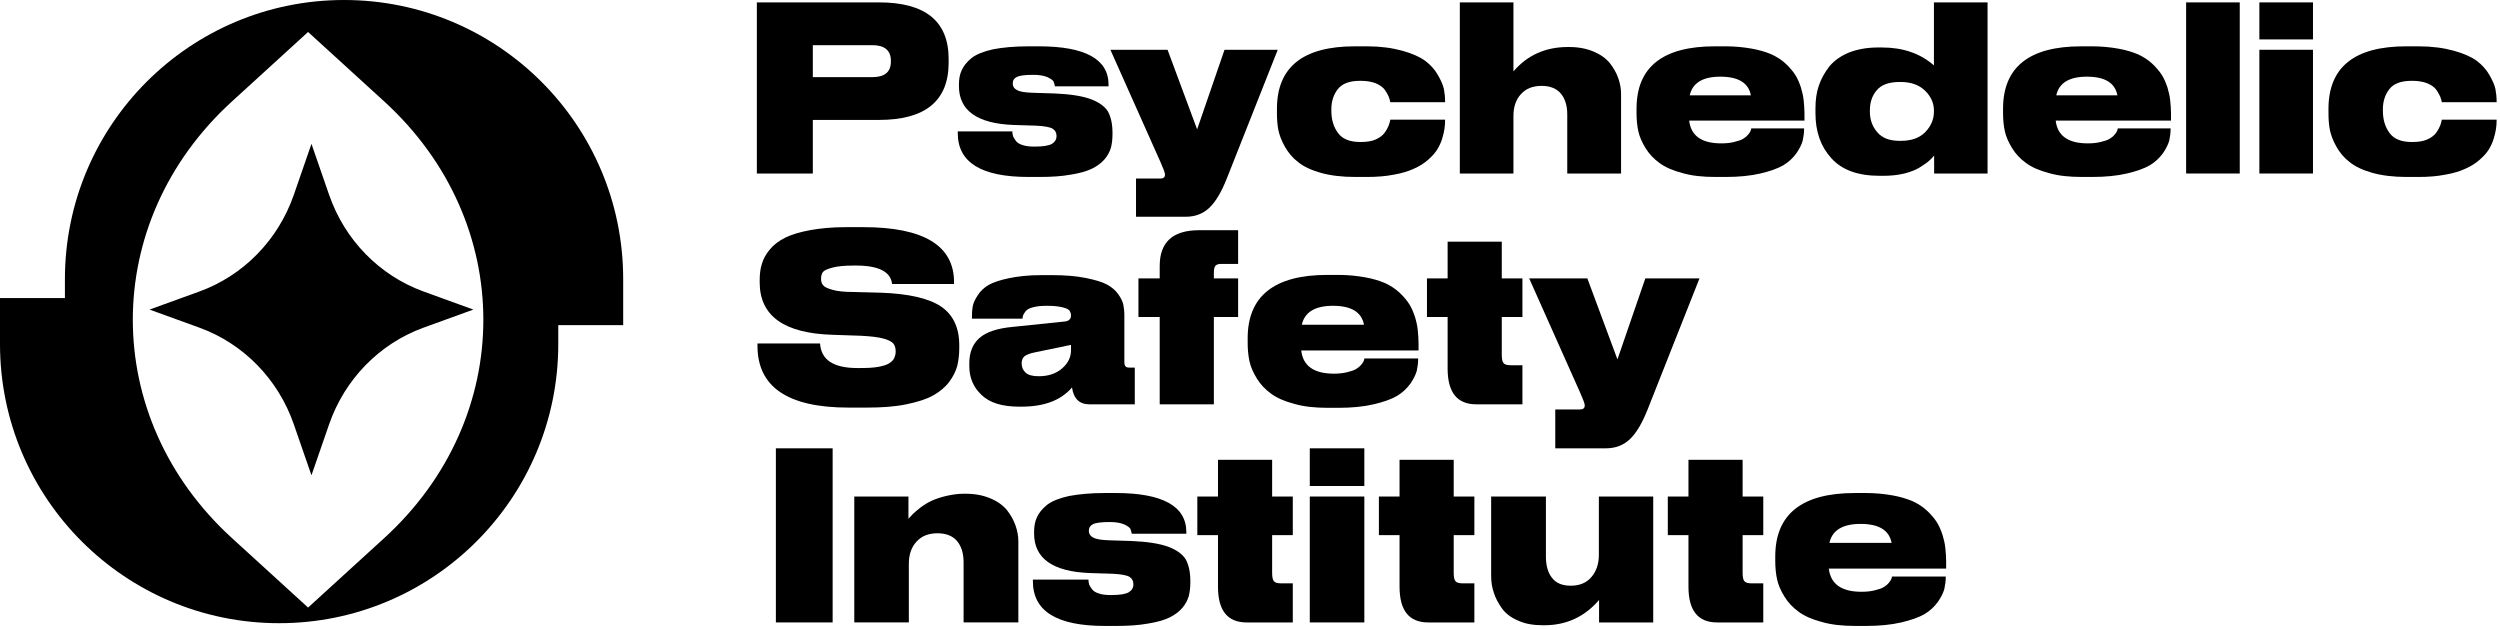
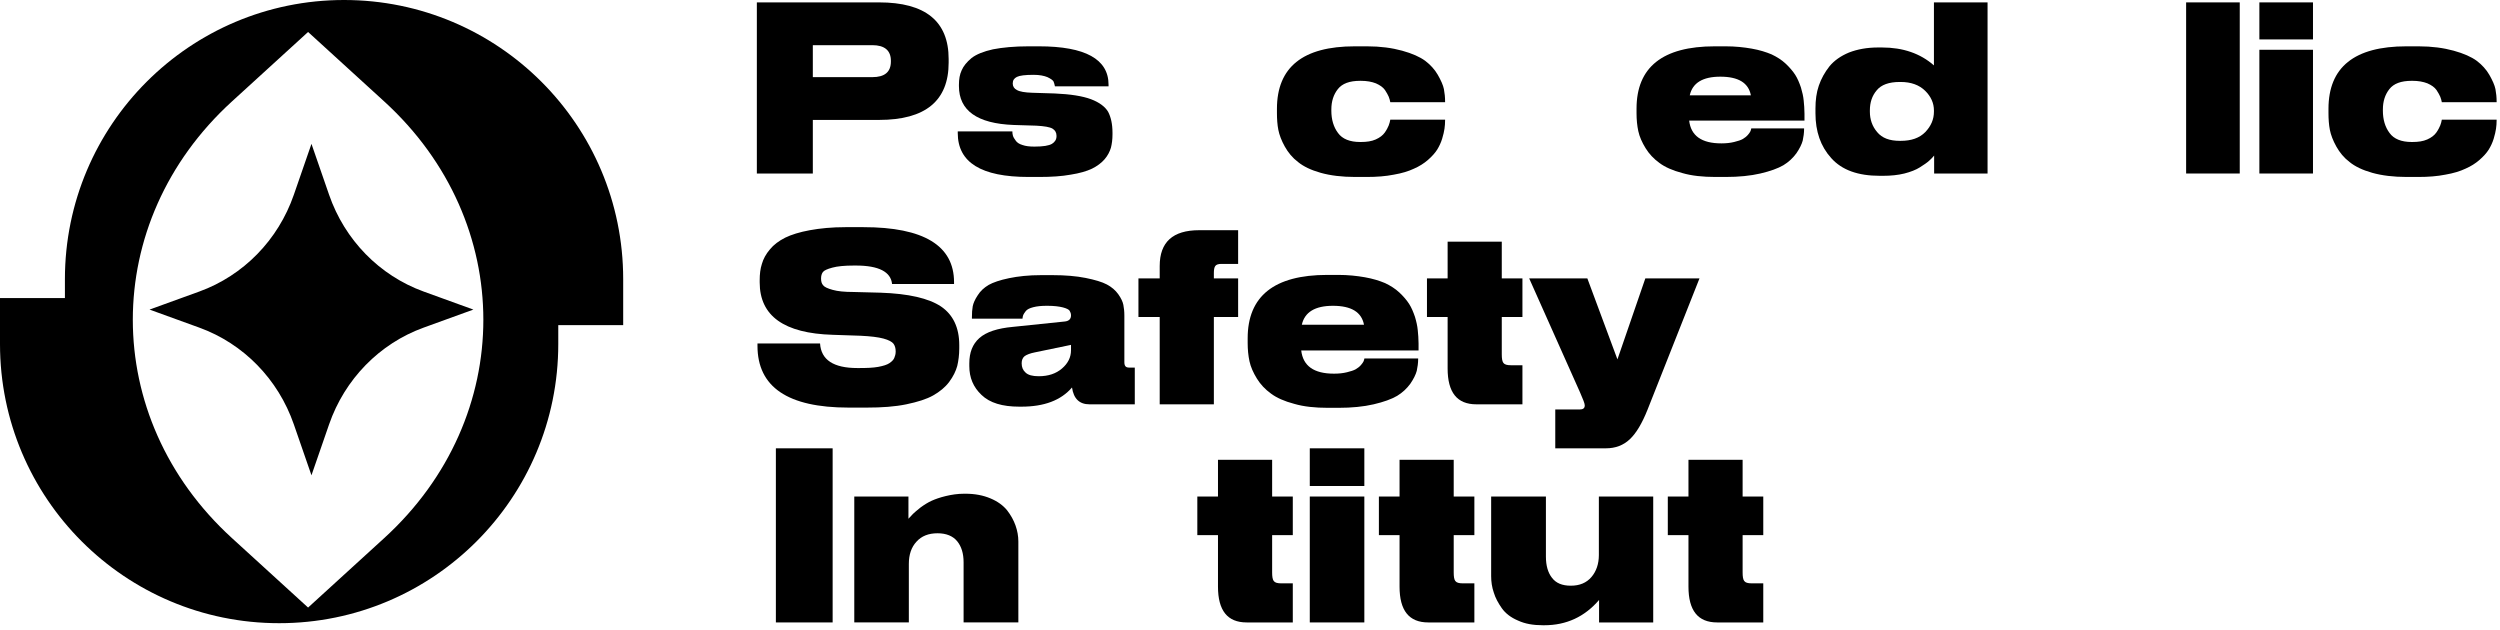
<svg xmlns="http://www.w3.org/2000/svg" width="345" height="87" viewBox="0 0 345 87" fill="none">
  <path d="M333.734 24.42H332.102C330.307 24.42 328.729 24.229 327.369 23.849C326.009 23.468 324.975 22.96 324.24 22.357C323.479 21.785 322.88 21.055 322.418 20.23C321.955 19.405 321.656 18.611 321.52 17.913C321.384 17.215 321.33 16.421 321.33 15.596V15.025C321.33 9.28 324.893 6.392 332.075 6.392H333.762C335.611 6.392 337.216 6.614 338.604 6.995C339.991 7.376 341.052 7.852 341.787 8.391C342.494 8.931 343.092 9.566 343.528 10.327C343.963 11.089 344.262 11.756 344.371 12.295C344.48 12.867 344.534 13.438 344.534 14.009V14.104H336.972C336.917 13.851 336.863 13.597 336.754 13.343C336.645 13.089 336.482 12.803 336.237 12.422C335.965 12.041 335.557 11.756 334.986 11.502C334.414 11.28 333.734 11.153 332.918 11.153H332.809C331.34 11.153 330.334 11.534 329.735 12.295C329.137 13.057 328.838 13.977 328.838 15.12V15.279C328.838 16.485 329.137 17.532 329.763 18.358C330.361 19.183 331.395 19.595 332.809 19.595H332.918C333.707 19.595 334.387 19.5 334.958 19.246C335.53 18.992 335.938 18.675 336.21 18.294C336.482 17.913 336.645 17.564 336.754 17.31C336.863 17.056 336.917 16.77 336.972 16.517H344.534V16.58C344.534 16.993 344.507 17.374 344.452 17.755C344.398 18.135 344.289 18.611 344.126 19.151C343.963 19.691 343.718 20.198 343.446 20.643C343.147 21.119 342.711 21.595 342.167 22.071C341.623 22.547 340.97 22.96 340.236 23.277C339.501 23.626 338.577 23.912 337.461 24.102C336.346 24.325 335.094 24.42 333.734 24.42Z" fill="black" />
  <path d="M319.192 0.33V5.44H311.793V0.33H319.192ZM319.192 6.868V23.944H311.793V6.868H319.192Z" fill="black" />
  <path d="M309.085 0.33V23.944H301.685V0.33H309.085Z" fill="black" />
-   <path d="M287.983 10.581C285.562 10.581 284.148 11.438 283.767 13.152H292.2C291.873 11.438 290.486 10.581 287.983 10.581ZM299.545 17.723V17.786C299.545 18.358 299.463 18.897 299.354 19.405C299.218 19.913 298.919 20.516 298.484 21.151C298.021 21.785 297.423 22.357 296.688 22.801C295.927 23.245 294.866 23.626 293.506 23.944C292.145 24.261 290.54 24.42 288.745 24.42H287.303C285.562 24.42 284.039 24.261 282.733 23.88C281.4 23.531 280.339 23.055 279.577 22.484C278.789 21.912 278.163 21.246 277.673 20.452C277.184 19.659 276.83 18.865 276.667 18.104C276.503 17.342 276.422 16.517 276.422 15.628V14.993C276.422 9.28 280.013 6.392 287.222 6.392H288.718C290.023 6.392 291.22 6.519 292.309 6.709C293.397 6.899 294.294 7.185 295.056 7.503C295.791 7.852 296.443 8.264 296.988 8.772C297.532 9.28 297.994 9.819 298.32 10.327C298.647 10.835 298.892 11.438 299.109 12.073C299.3 12.708 299.436 13.311 299.49 13.882C299.545 14.454 299.599 15.057 299.599 15.691V16.644H283.685C283.93 18.738 285.399 19.786 288.119 19.786H288.146C288.799 19.786 289.371 19.722 289.887 19.595C290.404 19.468 290.812 19.341 291.084 19.183C291.356 19.024 291.601 18.834 291.792 18.611C291.955 18.421 292.091 18.231 292.145 18.104C292.2 17.977 292.227 17.85 292.254 17.723H299.545Z" fill="black" />
  <path d="M266.883 15.406V15.247C266.883 14.232 266.475 13.311 265.659 12.518C264.843 11.724 263.728 11.312 262.286 11.312H262.15C260.681 11.312 259.62 11.693 258.994 12.454C258.342 13.216 258.042 14.136 258.042 15.247V15.406C258.042 16.485 258.369 17.437 259.049 18.231C259.729 19.056 260.763 19.437 262.177 19.437H262.286C263.755 19.437 264.87 19.056 265.686 18.231C266.475 17.406 266.883 16.485 266.883 15.406ZM266.883 0.33H274.283V23.944H266.911V21.468C266.72 21.722 266.475 21.944 266.203 22.198C265.931 22.452 265.496 22.738 264.952 23.087C264.408 23.436 263.673 23.722 262.803 23.944C261.905 24.166 260.926 24.261 259.865 24.261H259.402C256.41 24.261 254.179 23.468 252.71 21.817C251.241 20.199 250.534 18.136 250.534 15.628V14.962C250.534 13.819 250.67 12.772 250.997 11.819C251.323 10.867 251.813 9.979 252.466 9.153C253.118 8.36 254.016 7.725 255.159 7.249C256.301 6.805 257.634 6.551 259.185 6.551H259.702C262.612 6.551 265.006 7.376 266.883 9.026V0.33Z" fill="black" />
  <path d="M237.403 10.581C234.982 10.581 233.568 11.438 233.187 13.152H241.62C241.293 11.438 239.906 10.581 237.403 10.581ZM248.965 17.723V17.786C248.965 18.358 248.883 18.897 248.774 19.405C248.638 19.913 248.339 20.516 247.904 21.151C247.441 21.785 246.843 22.357 246.108 22.801C245.347 23.245 244.286 23.626 242.926 23.944C241.565 24.261 239.96 24.42 238.165 24.42H236.723C234.982 24.42 233.459 24.261 232.153 23.88C230.82 23.531 229.759 23.055 228.998 22.484C228.209 21.912 227.583 21.246 227.093 20.452C226.604 19.659 226.25 18.865 226.087 18.104C225.924 17.342 225.842 16.517 225.842 15.628V14.993C225.842 9.28 229.433 6.392 236.642 6.392H238.138C239.444 6.392 240.641 6.519 241.729 6.709C242.817 6.899 243.714 7.185 244.476 7.503C245.211 7.852 245.864 8.264 246.408 8.772C246.952 9.28 247.414 9.819 247.741 10.327C248.067 10.835 248.312 11.438 248.529 12.073C248.72 12.708 248.856 13.311 248.91 13.882C248.965 14.454 249.019 15.057 249.019 15.691V16.644H233.105C233.35 18.738 234.819 19.786 237.539 19.786H237.567C238.219 19.786 238.791 19.722 239.308 19.595C239.824 19.468 240.232 19.341 240.505 19.183C240.777 19.024 241.021 18.834 241.212 18.611C241.375 18.421 241.511 18.231 241.565 18.104C241.62 17.977 241.647 17.85 241.674 17.723H248.965Z" fill="black" />
-   <path d="M201.455 23.944V0.33H208.855V9.852C210.759 7.63 213.261 6.487 216.363 6.487H216.526C217.832 6.487 218.947 6.709 219.926 7.122C220.906 7.535 221.64 8.074 222.184 8.741C222.701 9.407 223.082 10.105 223.327 10.804C223.571 11.502 223.707 12.232 223.707 12.962V23.944H216.281V15.787C216.281 14.581 215.982 13.629 215.41 12.93C214.839 12.232 213.942 11.851 212.745 11.851C211.52 11.851 210.568 12.232 209.888 12.994C209.181 13.755 208.855 14.771 208.855 16.009V23.944H201.455Z" fill="black" />
  <path d="M188.623 24.42H186.991C185.195 24.42 183.617 24.229 182.257 23.849C180.897 23.468 179.863 22.96 179.129 22.357C178.367 21.785 177.769 21.055 177.306 20.23C176.844 19.405 176.545 18.611 176.409 17.913C176.273 17.215 176.218 16.421 176.218 15.596V15.025C176.218 9.28 179.782 6.392 186.963 6.392H188.65C190.5 6.392 192.105 6.614 193.492 6.995C194.88 7.376 195.941 7.852 196.675 8.391C197.382 8.931 197.981 9.566 198.416 10.327C198.851 11.089 199.151 11.756 199.259 12.295C199.368 12.867 199.423 13.438 199.423 14.009V14.104H191.86C191.806 13.851 191.751 13.597 191.642 13.343C191.534 13.089 191.37 12.803 191.126 12.422C190.854 12.041 190.446 11.756 189.874 11.502C189.303 11.28 188.623 11.153 187.807 11.153H187.698C186.229 11.153 185.222 11.534 184.624 12.295C184.026 13.057 183.726 13.977 183.726 15.12V15.279C183.726 16.485 184.026 17.532 184.651 18.358C185.25 19.183 186.283 19.595 187.698 19.595H187.807C188.596 19.595 189.276 19.5 189.847 19.246C190.418 18.992 190.826 18.675 191.098 18.294C191.37 17.913 191.534 17.564 191.642 17.31C191.751 17.056 191.806 16.77 191.86 16.517H199.423V16.58C199.423 16.993 199.395 17.374 199.341 17.755C199.287 18.135 199.178 18.611 199.015 19.151C198.851 19.691 198.606 20.198 198.334 20.643C198.035 21.119 197.6 21.595 197.056 22.071C196.512 22.547 195.859 22.96 195.124 23.277C194.39 23.626 193.465 23.912 192.35 24.102C191.234 24.325 189.983 24.42 188.623 24.42Z" fill="black" />
-   <path d="M156.77 29.911V24.642H160.089C160.524 24.642 160.769 24.484 160.769 24.103V24.071C160.769 23.849 160.551 23.278 160.143 22.357L153.234 6.868H161.122L165.203 17.85L168.984 6.868H176.329L169.283 24.674C168.549 26.515 167.76 27.848 166.89 28.673C166.019 29.499 164.931 29.911 163.652 29.911H156.77Z" fill="black" />
  <path d="M143.432 24.42H141.936C135.407 24.42 132.17 22.42 132.17 18.358V18.135H139.705C139.705 18.358 139.732 18.548 139.787 18.738C139.841 18.929 139.977 19.151 140.167 19.405C140.331 19.659 140.657 19.881 141.092 20.008C141.528 20.167 142.072 20.23 142.724 20.23H142.779C143.949 20.23 144.738 20.103 145.173 19.849C145.581 19.595 145.798 19.246 145.798 18.802V18.738C145.798 18.294 145.608 17.977 145.254 17.755C144.874 17.532 144.139 17.405 142.997 17.342L139.895 17.247C134.836 17.056 132.333 15.247 132.333 11.883V11.692C132.333 10.93 132.442 10.264 132.714 9.693C132.959 9.121 133.421 8.55 134.074 8.01C134.727 7.503 135.733 7.09 137.039 6.804C138.345 6.55 139.977 6.392 141.936 6.392H143.377C149.77 6.392 152.98 8.169 152.98 11.692V11.914H145.581C145.526 11.66 145.472 11.438 145.39 11.248C145.282 11.057 145.01 10.867 144.547 10.645C144.085 10.454 143.459 10.327 142.643 10.327H142.616C141.473 10.327 140.711 10.423 140.331 10.613C139.95 10.803 139.759 11.089 139.759 11.502V11.534C139.759 11.914 139.95 12.232 140.331 12.422C140.711 12.644 141.419 12.771 142.48 12.803L145.554 12.898C147.703 12.993 149.362 13.247 150.559 13.692C151.729 14.136 152.518 14.739 152.926 15.438C153.307 16.168 153.524 17.12 153.524 18.326V18.548C153.524 19.246 153.443 19.849 153.307 20.389C153.143 20.928 152.871 21.468 152.436 21.976C152.001 22.484 151.402 22.928 150.695 23.277C149.961 23.626 148.981 23.912 147.757 24.102C146.533 24.325 145.091 24.42 143.432 24.42Z" fill="black" />
  <path d="M121.311 16.549H112.17V23.944H104.445V0.33H121.311C127.703 0.33 130.913 2.932 130.913 8.138V8.645C130.913 13.914 127.703 16.549 121.311 16.549ZM112.17 6.233V10.645H120.386C122.072 10.645 122.943 9.947 122.943 8.487V8.392C122.943 6.963 122.072 6.233 120.386 6.233H112.17Z" fill="black" />
  <path d="M214.627 61.867V56.506H218.004C218.446 56.506 218.695 56.345 218.695 55.957V55.925C218.695 55.699 218.474 55.118 218.059 54.181L211.028 38.421H219.055L223.207 49.595L227.055 38.421H234.528L227.359 56.539C226.612 58.412 225.809 59.768 224.923 60.608C224.038 61.448 222.93 61.867 221.63 61.867H214.627Z" fill="black" />
  <path d="M210.096 55.796H203.73C201.073 55.796 199.772 54.149 199.772 50.855V43.75H196.921V38.421H199.772V33.351H207.245V38.421H210.096V43.75H207.245V48.885C207.245 49.466 207.301 49.854 207.467 50.08C207.633 50.306 207.965 50.403 208.491 50.403H210.096V55.796Z" fill="black" />
  <path d="M183.942 42.2C181.478 42.2 180.039 43.072 179.652 44.816H188.232C187.9 43.072 186.488 42.2 183.942 42.2ZM195.706 49.466V49.531C195.706 50.112 195.623 50.661 195.512 51.178C195.374 51.694 195.069 52.308 194.626 52.954C194.156 53.6 193.547 54.181 192.799 54.633C192.024 55.086 190.945 55.473 189.561 55.796C188.177 56.119 186.544 56.28 184.717 56.28H183.25C181.478 56.28 179.928 56.119 178.6 55.731C177.244 55.376 176.164 54.892 175.389 54.31C174.586 53.729 173.95 53.051 173.451 52.243C172.953 51.436 172.593 50.629 172.427 49.854C172.261 49.078 172.178 48.239 172.178 47.334V46.689C172.178 40.875 175.832 37.937 183.167 37.937H184.689C186.018 37.937 187.236 38.066 188.343 38.26C189.45 38.453 190.364 38.744 191.139 39.067C191.886 39.422 192.55 39.842 193.104 40.359C193.658 40.875 194.128 41.424 194.46 41.941C194.792 42.458 195.041 43.072 195.263 43.717C195.457 44.363 195.595 44.977 195.65 45.558C195.706 46.14 195.761 46.753 195.761 47.399V48.368H179.569C179.818 50.499 181.312 51.565 184.08 51.565H184.108C184.772 51.565 185.354 51.501 185.88 51.371C186.405 51.242 186.821 51.113 187.097 50.952C187.374 50.79 187.623 50.596 187.817 50.37C187.983 50.176 188.122 49.983 188.177 49.854C188.232 49.724 188.26 49.595 188.288 49.466H195.706Z" fill="black" />
  <path d="M170.862 31.768V36.419H168.537C168.122 36.419 167.845 36.516 167.707 36.709C167.568 36.903 167.513 37.226 167.513 37.678V38.421H170.862V43.75H167.513V55.796H160.039V43.75H157.105V38.421H160.039V36.709C160.039 33.415 161.839 31.768 165.492 31.768H170.862Z" fill="black" />
  <path d="M147.799 48.336V47.593L142.817 48.626C142.152 48.755 141.682 48.949 141.405 49.143C141.128 49.369 140.99 49.692 140.99 50.112V50.144C140.99 50.661 141.156 51.081 141.516 51.404C141.875 51.759 142.484 51.92 143.342 51.92C144.671 51.92 145.723 51.565 146.553 50.855C147.384 50.144 147.799 49.304 147.799 48.336ZM147.937 53.471C146.415 55.247 144.09 56.119 140.962 56.119H140.658C138.332 56.119 136.589 55.602 135.454 54.504C134.319 53.438 133.765 52.114 133.765 50.532V50.144C133.765 48.659 134.208 47.496 135.149 46.656C136.09 45.817 137.64 45.3 139.799 45.106L146.968 44.363C147.522 44.299 147.799 44.008 147.799 43.524C147.799 43.265 147.716 43.072 147.605 42.878C147.494 42.716 147.19 42.555 146.692 42.425C146.193 42.296 145.474 42.2 144.56 42.2H144.45C143.702 42.2 143.093 42.264 142.595 42.393C142.097 42.522 141.765 42.684 141.571 42.91C141.377 43.168 141.266 43.33 141.211 43.459C141.156 43.588 141.128 43.75 141.1 43.976H134.125V43.782C134.125 43.201 134.153 42.716 134.236 42.264C134.319 41.844 134.54 41.328 134.928 40.746C135.288 40.165 135.786 39.713 136.423 39.325C137.059 38.97 138 38.647 139.246 38.389C140.491 38.13 141.958 37.969 143.675 37.969H145.225C146.996 37.969 148.519 38.098 149.819 38.356C151.093 38.615 152.089 38.905 152.754 39.261C153.418 39.616 153.944 40.068 154.331 40.617C154.719 41.166 154.94 41.65 155.023 42.07C155.106 42.49 155.162 42.975 155.162 43.556V49.983C155.162 50.499 155.355 50.725 155.798 50.725H156.601V55.796H150.345C148.961 55.796 148.159 55.021 147.937 53.471Z" fill="black" />
  <path d="M119.618 56.248H117.099C108.712 56.248 104.532 53.406 104.532 47.722V47.399H113.168C113.307 49.66 115.023 50.79 118.317 50.79H118.566C119.618 50.79 120.476 50.758 121.195 50.629C121.887 50.499 122.413 50.338 122.745 50.112C123.077 49.886 123.299 49.66 123.41 49.401C123.52 49.143 123.603 48.852 123.603 48.529V48.497C123.603 48.045 123.493 47.69 123.299 47.431C123.105 47.173 122.635 46.915 121.915 46.721C121.195 46.527 120.143 46.398 118.759 46.333L114.94 46.204C108.186 46.01 104.837 43.588 104.837 38.97V38.679C104.837 37.84 104.92 37.097 105.141 36.419C105.335 35.74 105.695 35.062 106.248 34.416C106.774 33.77 107.466 33.254 108.352 32.801C109.21 32.382 110.345 32.026 111.757 31.768C113.168 31.51 114.801 31.348 116.683 31.348H119.147C127.479 31.348 131.658 33.9 131.658 38.938V39.196H123.105C122.939 37.517 121.278 36.645 118.123 36.645H117.846C116.545 36.645 115.549 36.742 114.857 36.935C114.137 37.129 113.722 37.323 113.556 37.549C113.39 37.775 113.307 38.066 113.307 38.421V38.453C113.307 38.841 113.39 39.131 113.583 39.357C113.777 39.616 114.22 39.81 114.912 40.003C115.576 40.197 116.545 40.294 117.791 40.294L121.5 40.391C125.375 40.52 128.171 41.166 129.859 42.296C131.52 43.427 132.378 45.203 132.378 47.625V48.077C132.378 48.981 132.267 49.789 132.101 50.499C131.907 51.21 131.547 51.953 130.994 52.696C130.44 53.438 129.693 54.052 128.779 54.569C127.866 55.085 126.62 55.473 125.07 55.796C123.52 56.119 121.693 56.248 119.618 56.248Z" fill="black" />
-   <path d="M256.75 72.299C254.287 72.299 252.847 73.171 252.46 74.915H261.04C260.708 73.171 259.297 72.299 256.75 72.299ZM268.514 79.566V79.63C268.514 80.212 268.431 80.761 268.32 81.277C268.182 81.794 267.877 82.408 267.434 83.054C266.964 83.7 266.355 84.281 265.608 84.733C264.833 85.185 263.753 85.573 262.369 85.896C260.985 86.219 259.352 86.38 257.525 86.38H256.058C254.287 86.38 252.737 86.219 251.408 85.831C250.052 85.476 248.972 84.991 248.197 84.41C247.394 83.829 246.758 83.15 246.26 82.343C245.761 81.536 245.401 80.728 245.235 79.953C245.069 79.178 244.986 78.338 244.986 77.434V76.788C244.986 70.975 248.64 68.036 255.975 68.036H257.497C258.826 68.036 260.044 68.165 261.151 68.359C262.258 68.553 263.172 68.844 263.947 69.166C264.694 69.522 265.358 69.942 265.912 70.458C266.466 70.975 266.936 71.524 267.268 72.041C267.601 72.558 267.85 73.171 268.071 73.817C268.265 74.463 268.403 75.077 268.459 75.658C268.514 76.239 268.569 76.853 268.569 77.499V78.468H252.377C252.626 80.599 254.121 81.665 256.889 81.665H256.916C257.581 81.665 258.162 81.6 258.688 81.471C259.214 81.342 259.629 81.213 259.906 81.051C260.182 80.89 260.432 80.696 260.625 80.47C260.791 80.276 260.93 80.082 260.985 79.953C261.04 79.824 261.068 79.695 261.096 79.566H268.514Z" fill="black" />
  <path d="M243.332 85.896H236.966C234.309 85.896 233.008 84.249 233.008 80.954V73.849H230.157V68.521H233.008V63.45H240.481V68.521H243.332V73.849H240.481V78.984C240.481 79.566 240.537 79.953 240.703 80.179C240.869 80.405 241.201 80.502 241.727 80.502H243.332V85.896Z" fill="black" />
  <path d="M228.144 68.521V85.896H220.671V82.796C218.678 85.121 216.159 86.284 213.114 86.284H212.92C211.592 86.284 210.457 86.09 209.488 85.638C208.492 85.218 207.744 84.636 207.246 83.926C206.748 83.216 206.36 82.505 206.139 81.762C205.89 81.052 205.779 80.277 205.779 79.501V68.521H213.336V76.821C213.336 78.048 213.612 79.017 214.166 79.728C214.72 80.47 215.578 80.826 216.768 80.826C217.986 80.826 218.927 80.438 219.619 79.631C220.283 78.856 220.643 77.822 220.643 76.595V68.521H228.144Z" fill="black" />
  <path d="M203.463 85.896H197.097C194.439 85.896 193.138 84.249 193.138 80.954V73.849H190.287V68.521H193.138V63.45H200.612V68.521H203.463V73.849H200.612V78.984C200.612 79.566 200.667 79.953 200.833 80.179C200.999 80.405 201.332 80.502 201.857 80.502H203.463V85.896Z" fill="black" />
  <path d="M188.279 61.868V67.067H180.75V61.868H188.279ZM188.279 68.521V85.896H180.75V68.521H188.279Z" fill="black" />
  <path d="M178.406 85.896H172.04C169.383 85.896 168.082 84.249 168.082 80.954V73.849H165.231V68.521H168.082V63.45H175.555V68.521H178.406V73.849H175.555V78.984C175.555 79.566 175.611 79.953 175.777 80.179C175.943 80.405 176.275 80.502 176.801 80.502H178.406V85.896Z" fill="black" />
-   <path d="M153.998 86.38H152.476C145.833 86.38 142.539 84.345 142.539 80.212V79.986H150.206C150.206 80.212 150.234 80.405 150.289 80.599C150.344 80.793 150.483 81.019 150.677 81.277C150.843 81.536 151.175 81.762 151.618 81.891C152.061 82.052 152.614 82.117 153.278 82.117H153.334C154.524 82.117 155.327 81.988 155.77 81.73C156.185 81.471 156.406 81.116 156.406 80.664V80.599C156.406 80.147 156.212 79.824 155.853 79.598C155.465 79.372 154.718 79.243 153.555 79.178L150.4 79.081C145.251 78.887 142.705 77.047 142.705 73.623V73.43C142.705 72.654 142.816 71.976 143.092 71.395C143.341 70.814 143.812 70.232 144.476 69.683C145.141 69.166 146.165 68.747 147.493 68.456C148.822 68.198 150.483 68.036 152.476 68.036H153.943C160.447 68.036 163.714 69.845 163.714 73.43V73.656H156.185C156.129 73.397 156.074 73.171 155.991 72.977C155.88 72.784 155.604 72.59 155.133 72.364C154.662 72.17 154.026 72.041 153.195 72.041H153.168C152.005 72.041 151.23 72.138 150.843 72.331C150.455 72.525 150.261 72.816 150.261 73.236V73.268C150.261 73.656 150.455 73.978 150.843 74.172C151.23 74.398 151.95 74.528 153.029 74.56L156.157 74.657C158.344 74.754 160.032 75.012 161.25 75.464C162.44 75.916 163.243 76.53 163.658 77.24C164.046 77.983 164.267 78.952 164.267 80.179V80.405C164.267 81.116 164.184 81.73 164.046 82.278C163.88 82.828 163.603 83.376 163.16 83.893C162.717 84.41 162.108 84.862 161.389 85.217C160.641 85.573 159.645 85.863 158.399 86.057C157.154 86.283 155.687 86.38 153.998 86.38Z" fill="black" />
  <path d="M117.891 85.895V68.52H125.365V71.588C125.641 71.298 125.835 71.072 126.001 70.91C126.167 70.749 126.499 70.458 127.025 70.038C127.551 69.651 128.077 69.328 128.575 69.102C129.074 68.876 129.71 68.65 130.513 68.456C131.316 68.262 132.174 68.133 133.059 68.133H133.226C134.554 68.133 135.689 68.359 136.685 68.779C137.682 69.199 138.429 69.748 138.983 70.426C139.509 71.104 139.896 71.814 140.145 72.525C140.395 73.236 140.533 73.978 140.533 74.721V85.895H132.976V77.595C132.976 76.368 132.672 75.399 132.091 74.689C131.509 73.978 130.596 73.591 129.378 73.591C128.132 73.591 127.164 73.978 126.472 74.753C125.752 75.528 125.42 76.562 125.42 77.822V85.895H117.891Z" fill="black" />
  <path d="M114.904 61.868V85.896H107.071V61.868H114.904Z" fill="black" />
  <path fill-rule="evenodd" clip-rule="evenodd" d="M86 44.87H77.042V47.479C77.042 68.754 59.795 86 38.521 86C17.246 86 4.67886e-06 68.754 0 47.479L0 41.13H8.958L8.958 38.521C8.958 17.246 26.205 0 47.479 0C68.754 0 86 17.246 86 38.521L86 44.87ZM53.029 74.25C71.261 57.614 71.261 30.642 53.029 14.006L42.516 4.413L32.002 14.006C13.77 30.642 13.77 57.614 32.002 74.25L42.516 83.843L53.029 74.25ZM65.326 42.722L58.459 40.232C52.367 38.022 47.574 33.117 45.415 26.881L42.982 19.852L40.549 26.881C38.39 33.117 33.597 38.022 27.505 40.232L20.637 42.722L27.505 45.212C33.597 47.422 38.39 52.328 40.549 58.563L42.982 65.592L45.415 58.563C47.574 52.328 52.367 47.422 58.459 45.212L65.326 42.722Z" fill="black" />
</svg>